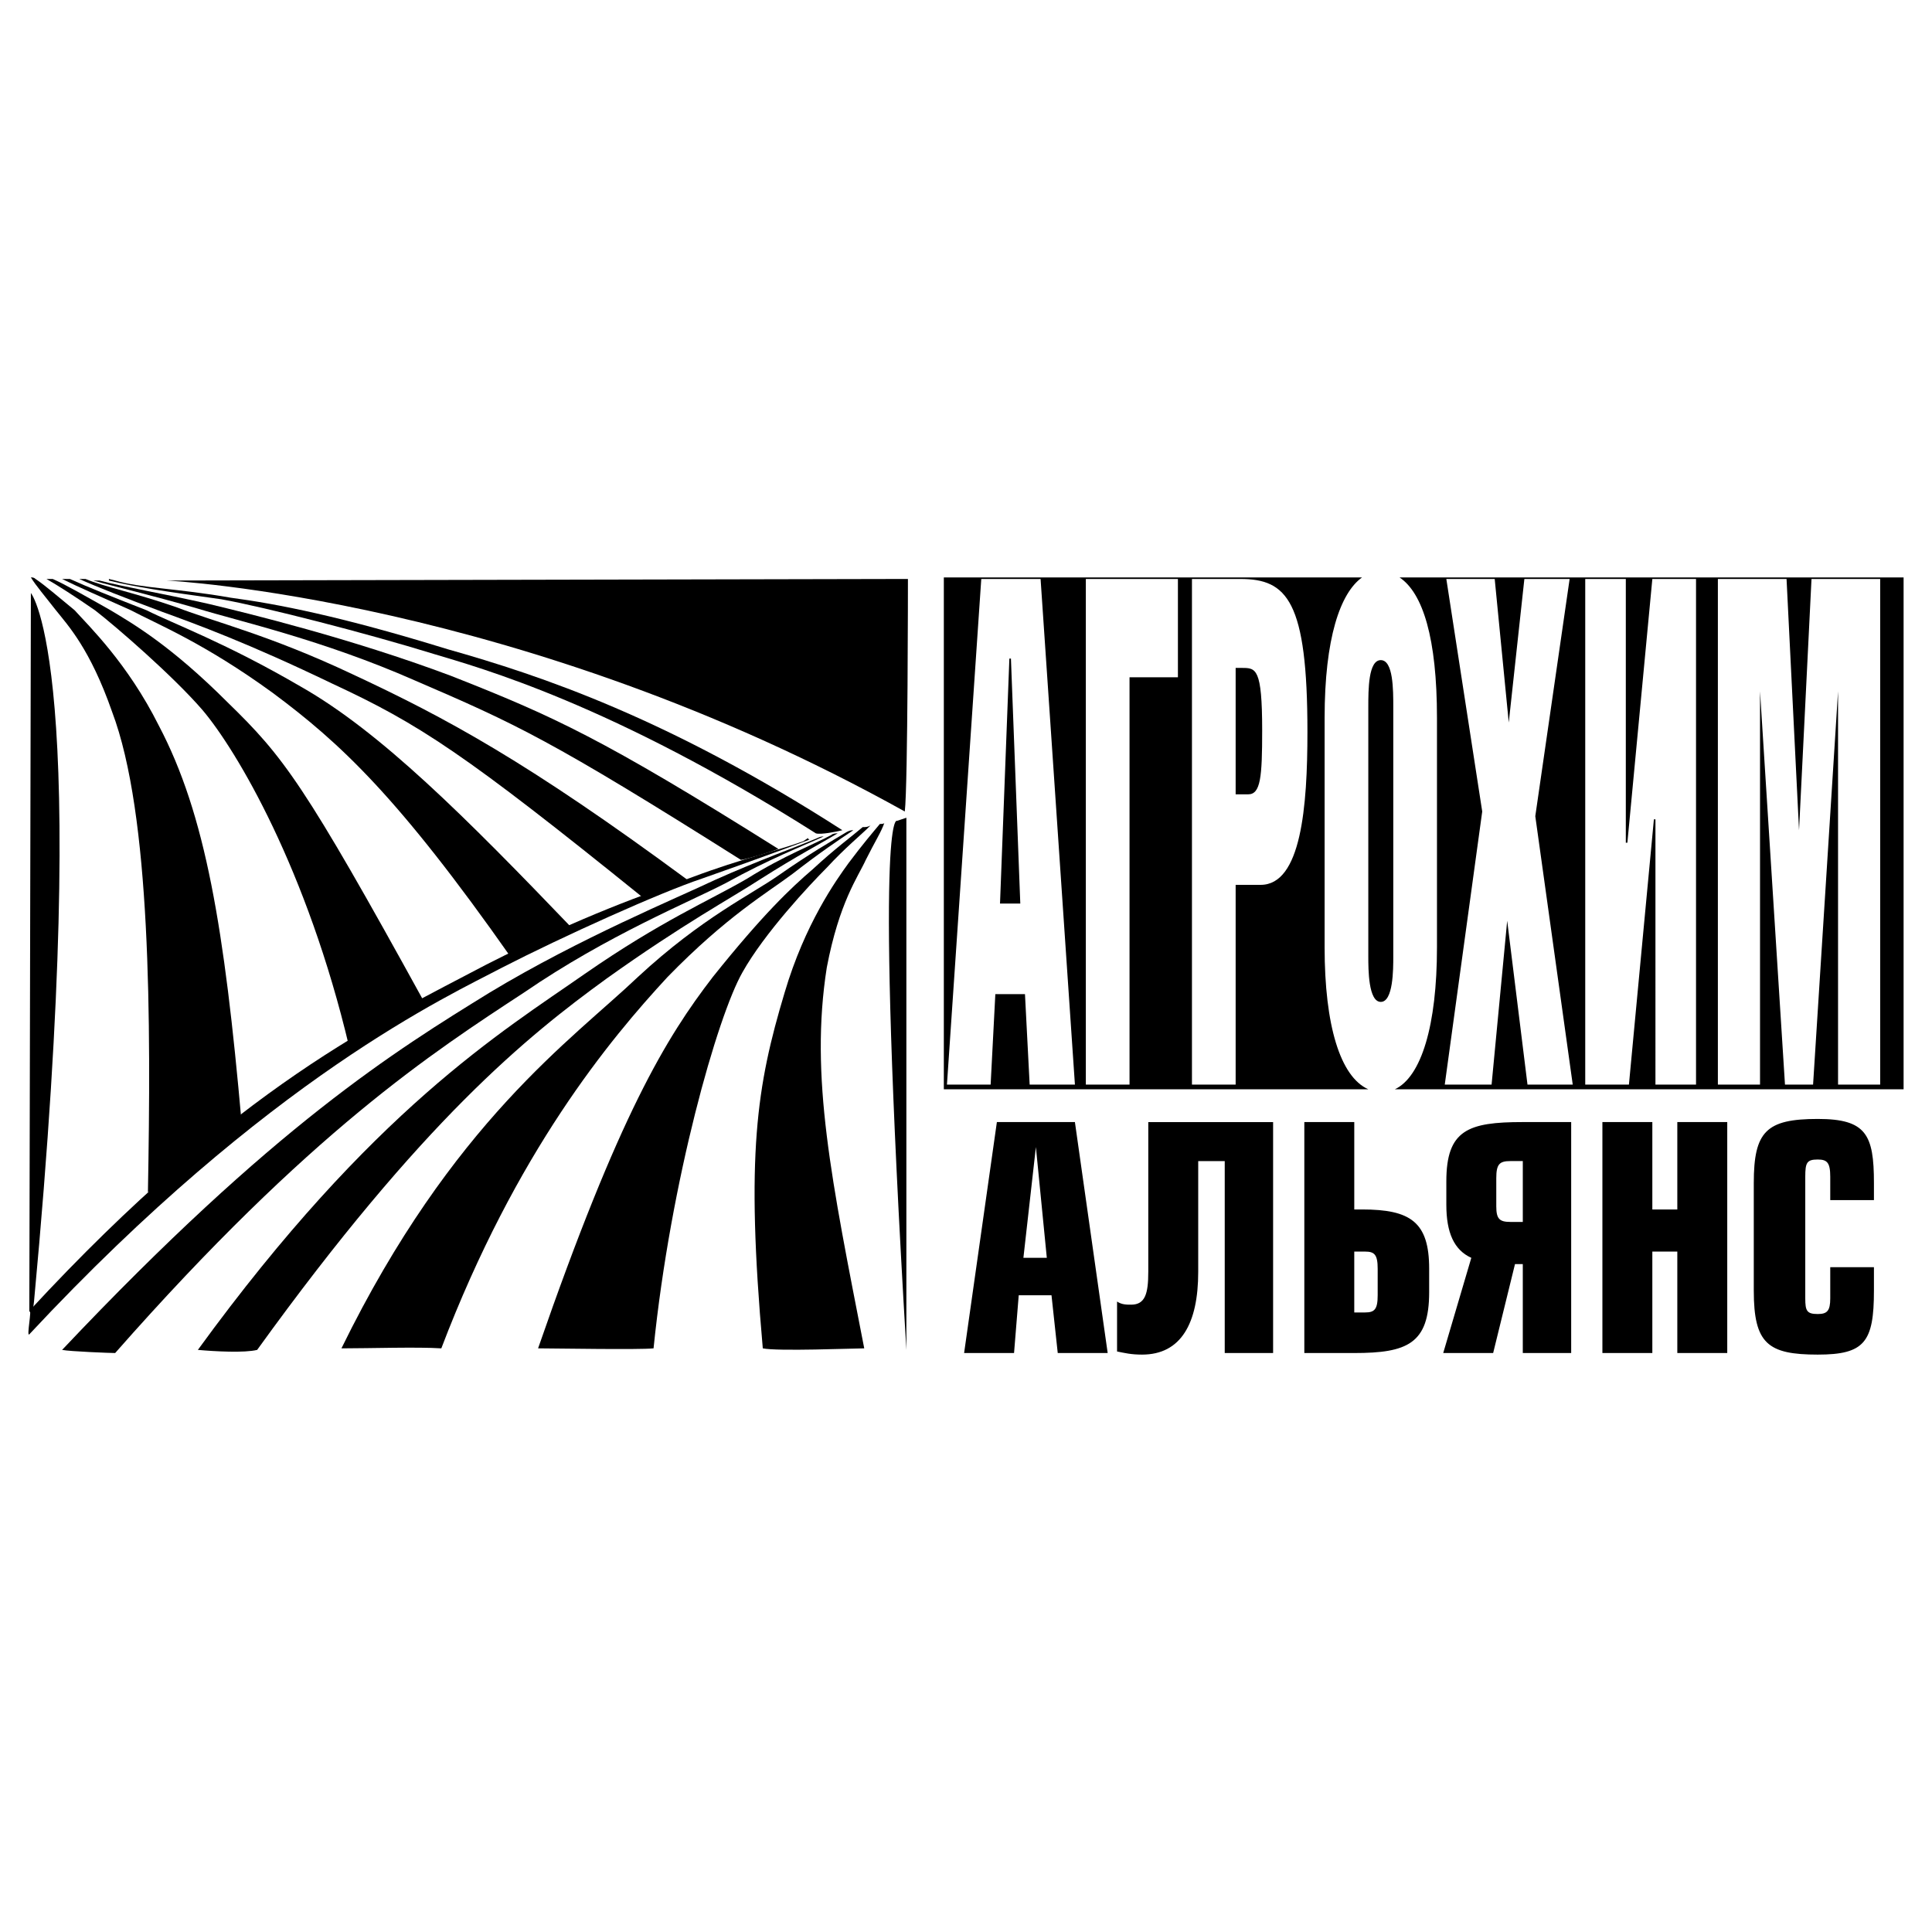
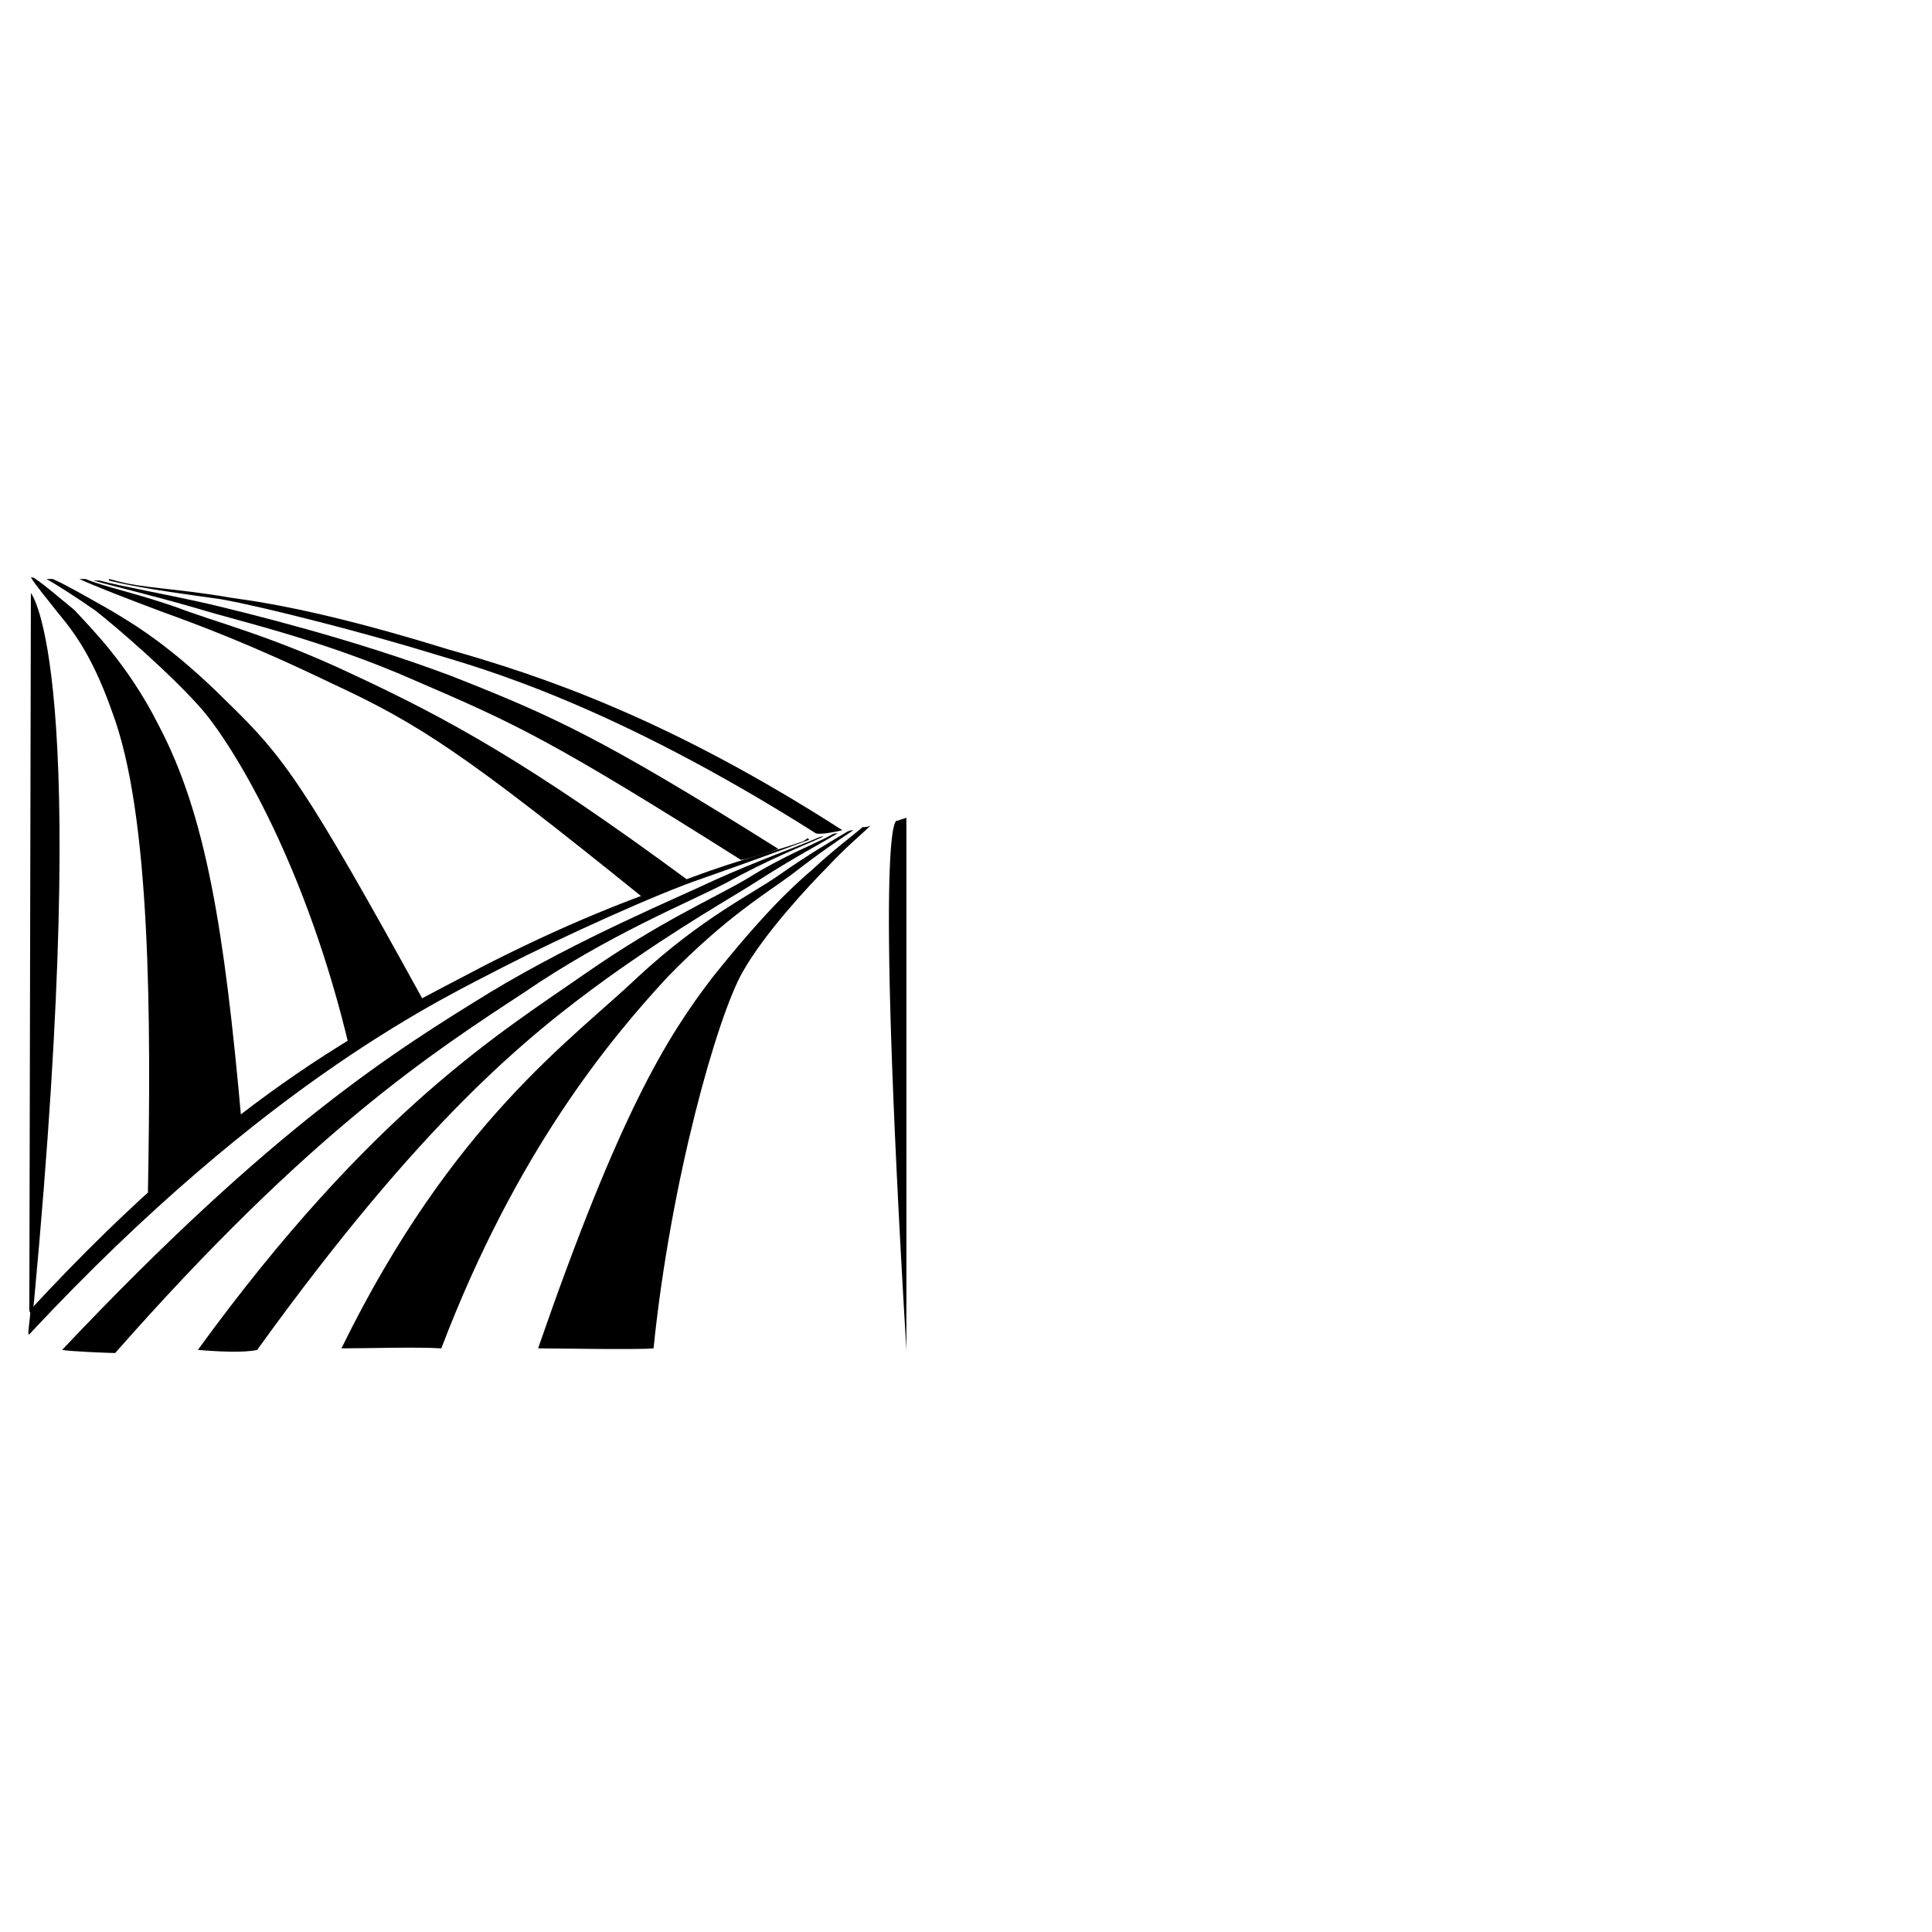
<svg xmlns="http://www.w3.org/2000/svg" width="2500" height="2500" viewBox="0 0 192.756 192.756">
  <g fill-rule="evenodd" clip-rule="evenodd">
    <path fill="#fff" d="M0 0h192.756v192.756H0V0z" />
    <path d="M3.081 59.166s6.228 7.318.312 70.688c-.156 1.713-.467.934-.467.934l.155-71.622zM11.488 57.92c2.647.778 6.228.778 11.522 1.712 4.671.623 11.055 1.869 21.642 5.138 9.342 2.646 21.954 6.851 39.392 18.061-.623.156-2.18.467-2.646.312C61.001 70.22 47.922 66.639 43.251 65.238c-6.54-2.024-16.816-4.671-21.175-5.449-5.605-.779-8.719-1.246-11.21-1.868v-.156l.622.155z" />
    <path d="M9.931 57.92c2.336.623 6.072 1.245 10.899 2.335 3.893.935 14.168 3.426 24.134 7.162C55.24 71.466 60.067 73.646 77.661 84.7c-.778.312-3.425 1.09-3.737 1.09-18.995-11.989-22.421-13.545-32.541-17.905-9.186-4.048-17.594-5.917-21.642-7.162-4.827-1.401-8.252-2.18-10.432-2.802l.622-.001z" />
    <path d="M8.53 57.764c1.869.779 4.983 1.401 9.031 2.803 4.048 1.557 9.342 2.803 17.594 6.695 9.342 4.359 17.438 8.719 33.476 20.552-1.712.467-3.27 1.713-4.515 1.713C46.365 75.203 41.85 72.245 33.131 68.196c-8.408-4.048-13.546-5.917-16.972-7.162-3.737-1.401-6.539-2.491-8.252-3.27h.623z" />
-     <path d="M6.973 57.764c1.712.779 4.048 1.713 7.629 3.114 2.802 1.401 7.941 3.27 15.414 7.629 7.941 4.516 16.349 12.923 27.248 24.29-2.802.311-3.892 1.712-6.228 2.802C39.67 79.407 33.909 74.113 27.214 69.13c-6.851-4.982-11.522-6.851-14.169-8.252-3.114-1.401-5.294-2.335-6.851-3.114h.779z" />
    <path d="M5.26 57.764c1.401.623 3.27 1.713 5.761 3.114 2.336 1.401 6.072 3.581 11.678 9.187 5.605 5.449 7.629 8.096 19.618 29.894-1.557.312-5.916 4.359-7.474 4.516-4.204-17.75-11.21-29.583-14.636-33.631-2.958-3.426-8.719-8.408-10.743-9.965-2.024-1.401-3.737-2.491-4.827-3.114l.623-.001z" />
    <path d="M3.547 57.764c.935.623 2.18 1.713 3.893 3.114 1.401 1.557 5.294 5.294 8.408 11.521 4.671 8.875 6.54 20.241 8.252 39.549-1.557.621-8.563 6.85-9.342 7.006.312-17.127.312-37.68-3.581-47.956-2.18-6.228-4.36-8.563-5.605-10.121-1.09-1.401-2.024-2.491-2.491-3.27.155.002.311.002.466.157zM89.495 81.898l.934-.312v53.093c-3.27-54.805-.934-52.781-.934-52.781z" />
    <path d="M80.62 83.611s0 .156.156.156c-2.492.934-5.45 2.024-10.744 3.892-4.204 1.401-13.857 5.761-19.93 8.875-5.294 2.803-23.199 10.9-47.177 36.59-.312.312.311-2.646 0-2.336 20.864-22.576 35.033-28.959 45.62-34.564 9.81-4.983 15.881-7.007 20.553-8.72 4.982-1.868 8.563-2.647 11.055-3.581l.467-.312z" />
    <path d="M81.554 83.611c.311-.156.467-.156.623-.156-2.024.934-5.293 2.18-9.809 4.671-3.582 1.869-11.678 5.138-20.086 10.899-9.03 5.916-21.331 13.857-40.793 35.967-.467 0-4.515-.156-5.293-.312 21.175-22.42 33.319-29.895 42.662-35.654 9.031-5.45 18.84-9.498 22.421-11.211 4.514-2.024 8.095-3.27 10.275-4.204z" />
    <path d="M82.955 83.299c.156-.156.467-.156.623-.156-1.557.934-4.204 2.335-7.629 4.515-3.114 2.024-7.785 4.516-15.415 9.964-7.941 5.762-18.373 14.17-34.877 37.057-1.245.312-4.204.156-5.916 0 17.438-23.977 30.361-31.762 38.614-37.523 7.629-5.293 12.456-7.318 16.192-9.498 3.737-2.335 6.695-3.425 8.408-4.359z" />
    <path d="M84.512 82.988c.312-.156.467-.156.623-.156-1.401.935-3.27 2.18-6.072 4.36-2.491 1.868-6.54 4.204-12.456 10.277-5.761 6.227-15.103 17.438-22.577 37.057-2.335-.156-7.162 0-9.965 0 11.055-22.576 23.043-30.83 29.583-37.057 6.384-5.917 11.366-8.253 14.013-10.121 3.114-2.181 5.294-3.426 6.851-4.36z" />
    <path d="M86.069 82.521c.312 0 .467 0 .778-.156-.934.935-2.491 2.18-4.359 4.204C80.775 88.282 76.26 93.108 74.08 97c-2.491 4.361-7.162 20.709-8.875 37.525-1.401.154-9.965 0-11.522 0 8.097-23.355 12.768-30.984 17.438-37.057 4.982-6.229 7.785-8.875 9.965-10.744 2.18-2.023 3.893-3.269 4.983-4.203z" />
-     <path d="M87.782 82.209c.155 0 .467 0 .467-.156-.312.934-.934 1.869-1.868 3.737-.778 1.712-2.647 4.204-3.893 10.743-1.712 10.9.467 21.176 3.737 37.992-.934 0-8.719.311-10.121 0-1.713-19.307-.623-26.158 2.18-35.5 2.024-6.851 5.138-11.211 6.384-12.923 1.401-1.869 2.335-2.958 3.114-3.893zM16.626 57.92s35.344 1.712 73.646 23.043c.312-2.647.312-23.2.312-23.2l-73.958.157zM182.604 119.732v-2.334c0-1.402-.312-1.713-1.246-1.713-1.09 0-1.246.311-1.246 1.713v12.145c0 1.244.156 1.557 1.246 1.557.934 0 1.246-.312 1.246-1.557v-3.115h4.359v2.336c0 5.139-.934 6.385-5.605 6.385-4.982 0-6.383-1.09-6.383-6.385v-10.742c0-5.139 1.246-6.385 6.383-6.385 4.826 0 5.605 1.557 5.605 6.385v1.711h-4.359v-.001zm-17.75.936h2.492v-8.719h4.982v23.043h-4.982v-10.121h-2.492v10.121h-4.982v-23.043h4.982v8.719zm-8.096-8.719h-4.828c-5.449 0-7.629.777-7.629 5.916v2.336c0 2.801.779 4.514 2.492 5.293l-2.803 9.498h4.982l2.18-8.875h.777v8.875h4.828v-23.043h.001zm-4.828 9.963h-1.244c-1.09 0-1.402-.311-1.402-1.557v-2.803c0-1.4.312-1.711 1.402-1.711h1.244v6.071zm-16.815-9.963h-4.982v23.043h4.982c5.293 0 7.473-.934 7.473-6.072v-2.336c0-4.672-1.867-5.916-6.695-5.916h-.777v-8.719h-.001zm0 12.922h1.09c.934 0 1.246.312 1.246 1.713v2.646c0 1.402-.312 1.713-1.246 1.713h-1.09v-6.072zm-8.097-12.922v23.043h-4.826v-19.15h-2.646v11.053c0 5.139-1.713 8.254-5.605 8.254-1.09 0-1.713-.156-2.492-.312v-4.982c.469.312.936.312 1.402.312 1.4 0 1.713-1.09 1.713-3.271v-14.945h12.454v-.002zm-27.559 0l-3.27 23.043h4.982l.467-5.762h3.27l.623 5.762h4.982l-3.27-23.043h-7.784zm2.646 13.545l1.246-11.055 1.09 11.055h-2.336zM136.516 95.444V70.532c0-1.713 0-4.671 1.246-4.671s1.246 2.958 1.246 4.671v24.912c0 1.246 0 4.515-1.246 4.515s-1.246-3.27-1.246-4.515zm-17.594-37.68v50.447h4.359V88.282h2.492c4.047 0 4.67-7.785 4.67-15.259 0-13.079-2.023-15.259-6.695-15.259h-4.826zm4.359 21.487V66.639h.623c1.4 0 2.023 0 2.023 6.228 0 4.671-.154 6.384-1.4 6.384h-1.246zm-5.76-21.487v9.81h-4.828v40.637h-4.359V57.764h9.187zm-19.619 0l-3.425 50.447h4.359l.469-9.029h2.957l.467 9.029h4.516l-3.426-50.447h-5.917zm1.869 32.386l.934-24.445h.156l.934 24.445h-2.024zm44.53-32.386h4.826l1.402 14.325 1.557-14.325h4.516l-3.426 23.667 3.736 26.78h-4.514l-2.025-16.348-1.557 16.348h-4.672l3.738-27.247-3.581-23.2zm20.863 50.447V81.742h-.154l-2.492 26.469h-4.359V57.764h4.049v26.313h.156l2.49-26.313h4.359v50.447h-4.049zm-28.648.467h-42.35V57.609h41.727c-2.18 1.557-3.736 6.072-3.736 14.013V94.51c-.001 7.785 1.556 12.924 4.359 14.168zm53.406 0h-50.758c2.646-1.244 4.203-6.383 4.203-14.168V71.622c0-7.94-1.402-12.456-3.736-14.013h50.291v51.069zm-11.678-50.914l1.246 25.068 1.244-25.068h6.852v50.447h-4.203V68.975l-2.492 39.236h-2.803l-2.49-39.236v39.236h-4.205V57.764h6.851z" />
  </g>
</svg>